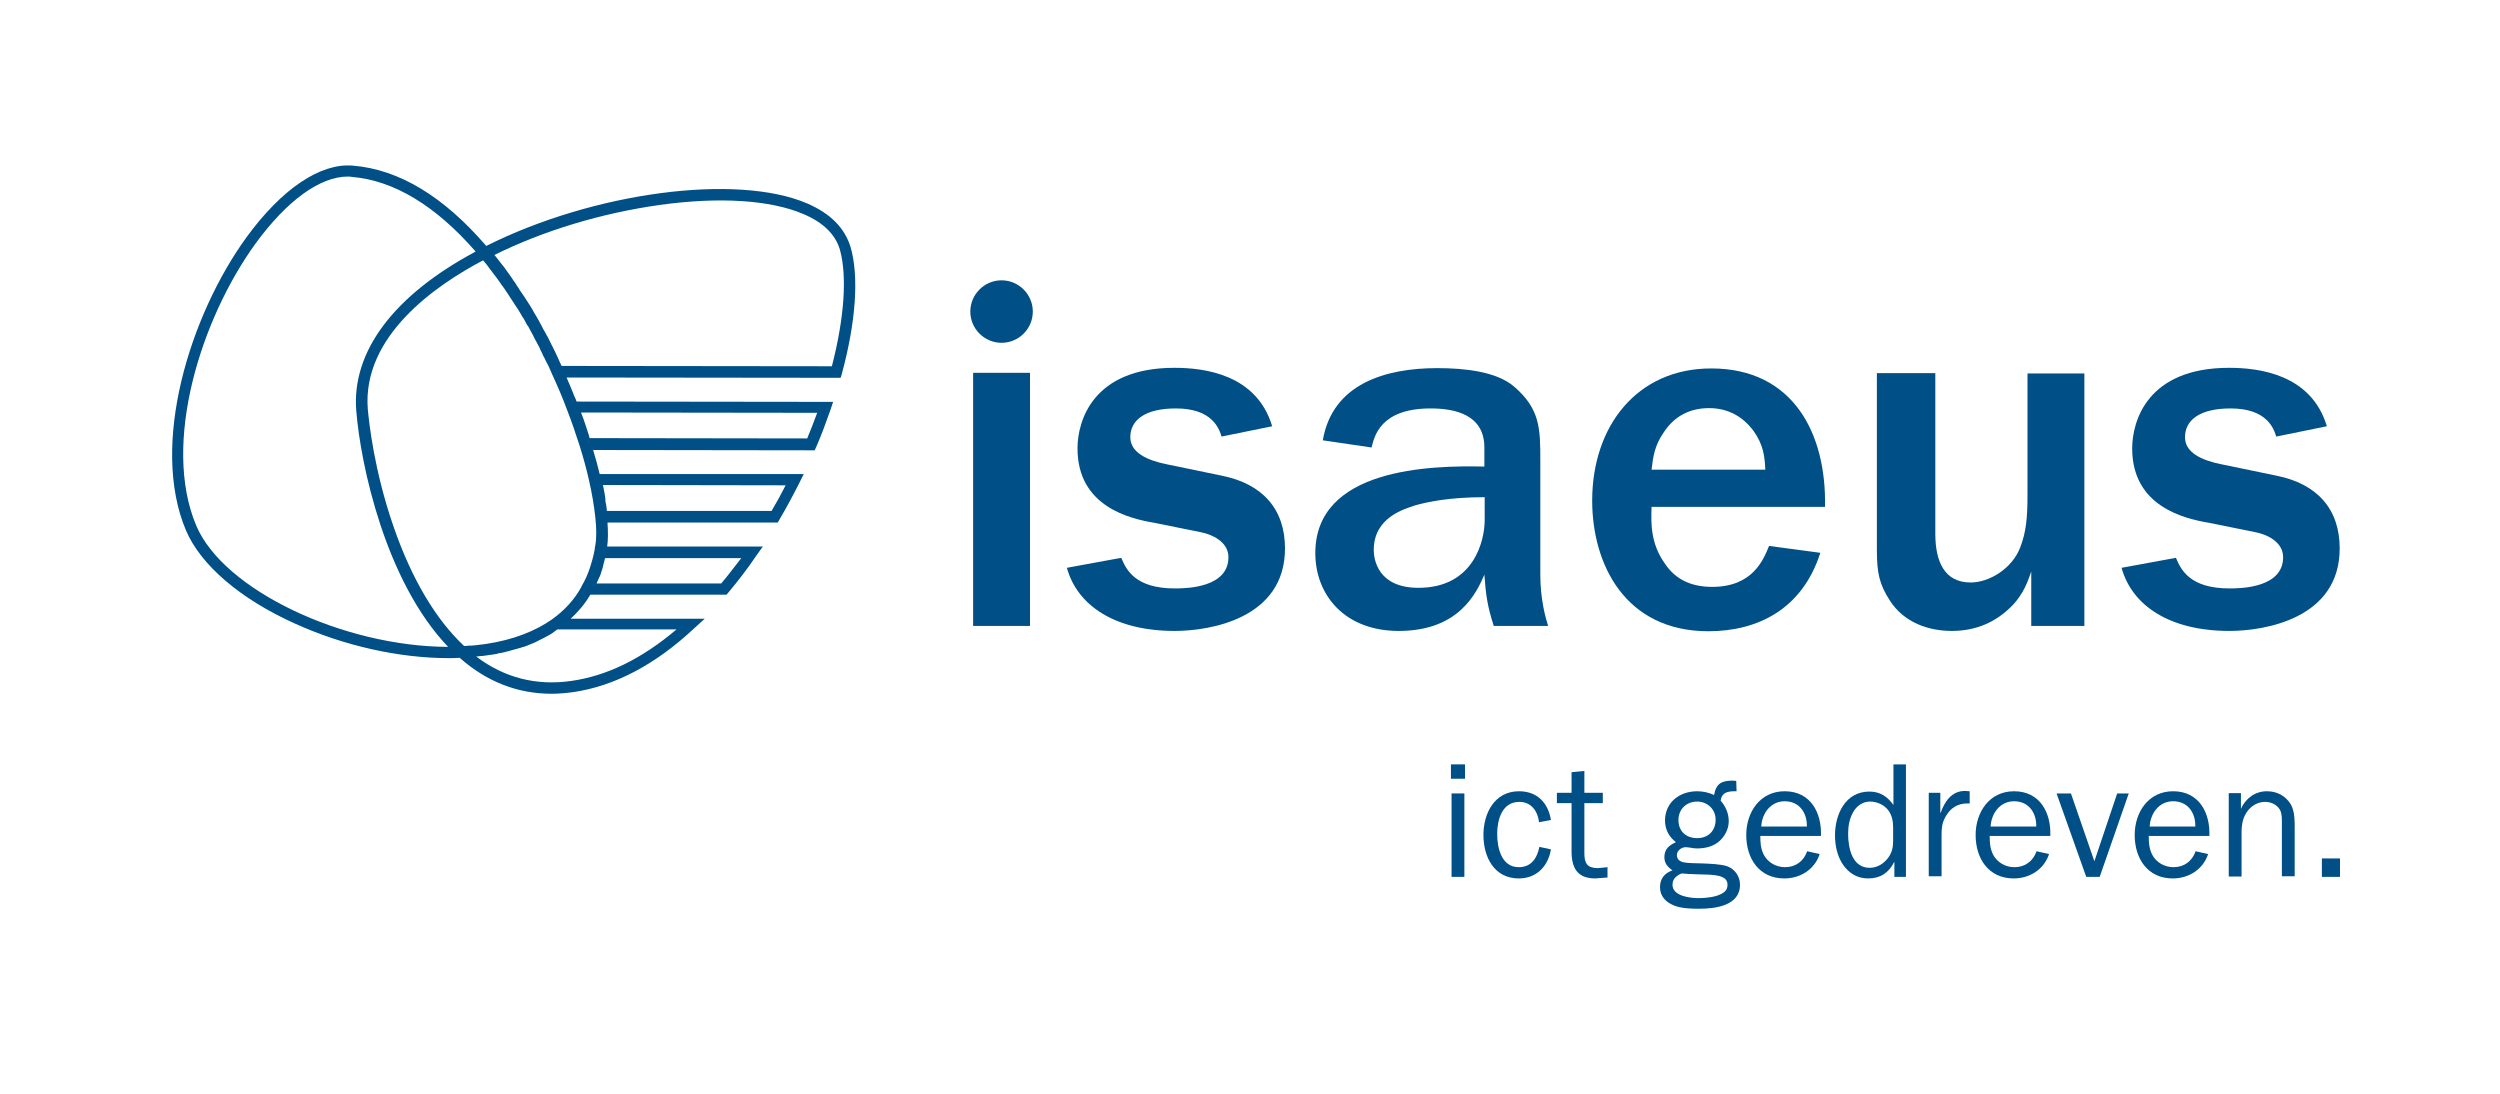
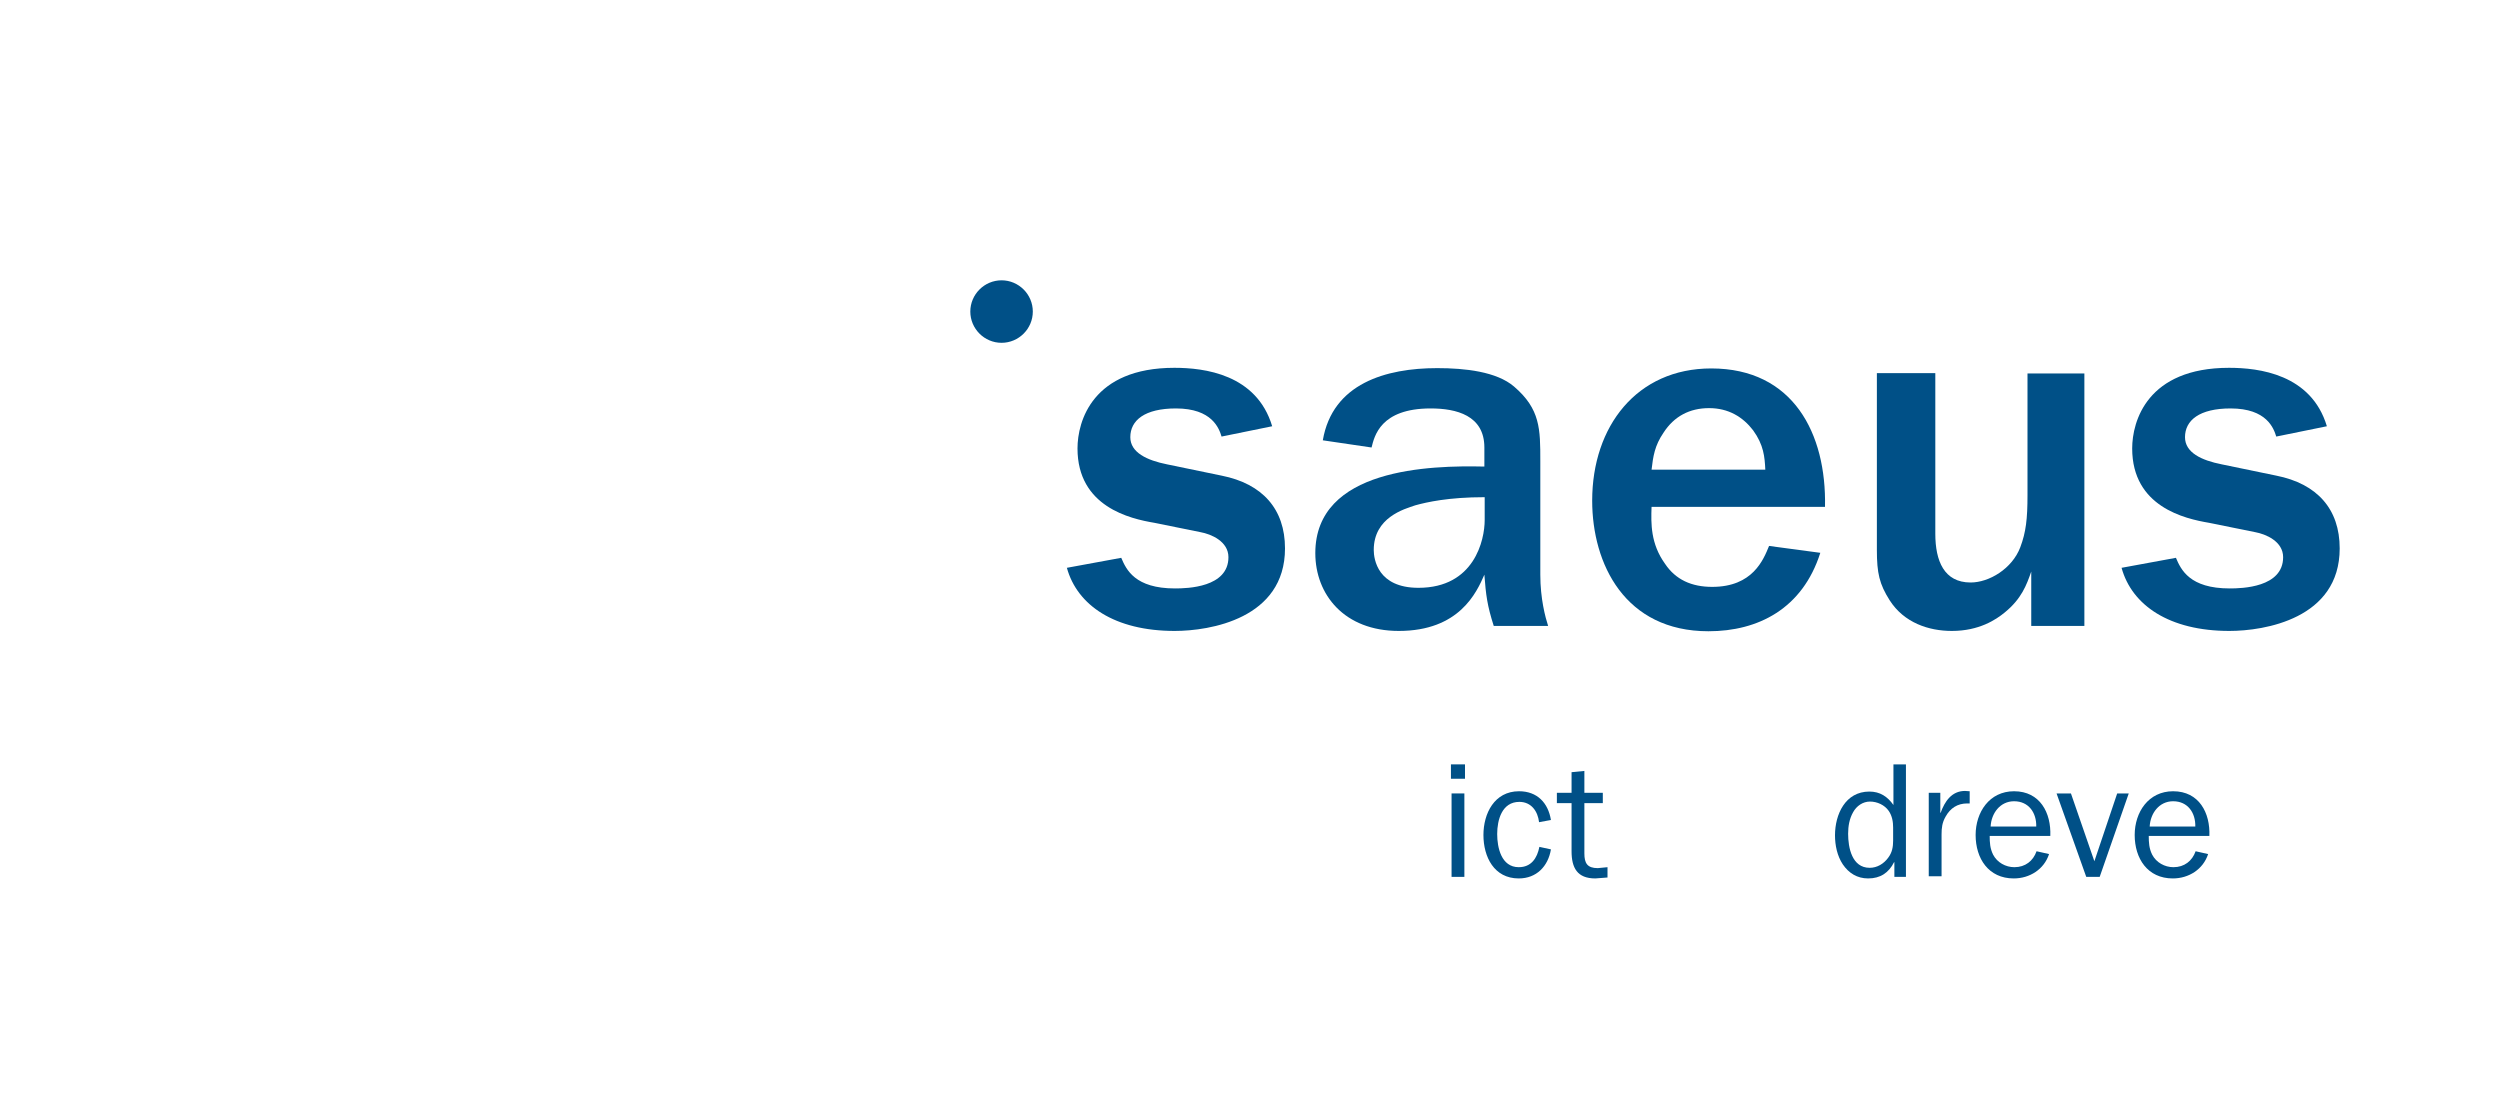
<svg xmlns="http://www.w3.org/2000/svg" version="1.1" id="Laag_1" x="0px" y="0px" viewBox="0 0 800 350" style="enable-background:new 0 0 800 350;" xml:space="preserve">
  <style type="text/css">
	.st0{fill:#005087;}
</style>
  <g>
    <path class="st0" d="M468.8,249.2h-4.5v-4.6h4.5V249.2z M468.6,280.6h-4.1v-26.7h4.1V280.6z" />
    <path class="st0" d="M496.3,271.8c-0.9,5.4-4.6,9.3-10.3,9.3c-7.9,0-11.3-6.9-11.3-13.9c0-6.9,3.5-14,11.4-14   c5.8,0,9.3,3.7,10.2,9.2l-3.8,0.7c-0.4-3.5-2.5-6.5-6.3-6.5c-5.6,0-7.1,5.8-7.1,10.3c0,4.3,1.3,10.6,6.9,10.6c4,0,5.9-2.9,6.6-6.5   L496.3,271.8z" />
    <path class="st0" d="M514.4,280.8l-3.9,0.3c-5.8,0-7.6-3.4-7.6-8.7V257h-4.7v-3.3h4.7v-6.6l4.1-0.4v7h5.9v3.3H507v16.1   c0,3.1,0.9,4.7,4.3,4.7l3.1-0.3V280.8z" />
-     <path class="st0" d="M543.1,253.2c1.8,0,3.7,0.4,5.4,1.2c0.7-3.8,2.5-4.6,6.1-4.6l1,0.1l0.1,3.3h-0.4c-2.4,0-4.3,0.3-4.7,3   c1.6,1.8,2.6,4.1,2.6,6.6c0,2.6-1.4,5.1-3.4,6.7c-1.9,1.5-4.4,2-6.8,2c-1.2,0-2.6-0.4-3.6-0.4c-1.3,0-2.8,1.1-2.8,2.5   c0,1.3,0.8,2,2,2.3c1.8,0.4,4.4,0.3,6.3,0.4c2.3,0.1,5.7,0.2,7.8,0.9c2.5,0.9,4.1,3.3,4.1,5.9c0,6.8-8,7.7-13.2,7.7   c-2.5,0-5.5-0.1-7.8-1c-2.6-1-4.6-2.9-4.6-5.9c0-2.8,1.5-4.5,4-5.4c-1.5-1-2.6-2.2-2.6-4.2c0-2.6,1.5-3.8,3.7-4.8   c-2.3-1.8-3.5-4.1-3.5-7C532.9,256.5,537.7,253.2,543.1,253.2z M543.6,287.4c2,0,5.1-0.3,6.9-1.2c1.5-0.7,2.3-1.5,2.3-3.1   c0-2.6-2.9-3-5.7-3.2c-1.6-0.1-6.1-0.1-9-0.4c-1.6,0.7-2.9,1.7-2.9,3.6C535.2,286.8,540.9,287.4,543.6,287.4z M543.1,268.2   c3.6,0,5.9-2.4,5.9-5.9c0-3.4-2.7-5.8-5.9-5.8c-3.5,0-6,2.5-6,5.9C537.1,266,539.5,268.2,543.1,268.2z" />
-     <path class="st0" d="M582.3,273.3c-1.6,4.9-6.2,7.8-11.3,7.8c-8.1,0-12.2-6.4-12.2-13.9c0-7.3,4.4-14,12.3-14   c8.3,0,11.9,6.9,11.6,14.3h-19.4c0,2.1,0.1,4,1.1,6c1.3,2.5,4,4,6.8,4c3.5,0,6-2,7.1-5.1L582.3,273.3z M578.2,264.5   c0.1-4.4-2.4-8.1-7.1-8.1c-4.5,0-7.3,3.9-7.5,8.1H578.2z" />
    <path class="st0" d="M605.8,244.6h4.1v36h-3.7v-4.7h-0.1c-1.7,3.4-4.4,5.2-8.3,5.2c-3.5,0-6.2-1.7-8.1-4.5   c-1.8-2.7-2.5-6.1-2.5-9.3c0-6.7,3.3-14,11-14c3.4,0,5.8,1.6,7.7,4.3V244.6z M605.8,264.8c0-1.8-0.3-3.7-1.4-5.3   c-1.3-1.9-3.7-3-6-3c-2.3,0-4.3,1.4-5.4,3.4c-1.2,2.1-1.6,4.5-1.6,6.9c0,4.4,1.2,10.9,6.9,10.9c2.4,0,4.5-1.3,5.9-3.2   c1.3-1.7,1.6-3.5,1.6-5.5V264.8z" />
    <path class="st0" d="M620.9,253.9v6.2h0.1c1.3-3.6,3.5-7,7.8-7l1.5,0.1v3.9h-0.8c-3.1,0-5.4,1.5-6.9,4.2c-1.1,1.9-1.3,3.6-1.3,5.7   v13.4h-4.1v-26.7H620.9z" />
    <path class="st0" d="M655.7,273.3c-1.6,4.9-6.2,7.8-11.3,7.8c-8.1,0-12.2-6.4-12.2-13.9c0-7.3,4.4-14,12.3-14   c8.3,0,11.9,6.9,11.6,14.3h-19.4c0,2.1,0.1,4,1.1,6c1.3,2.5,4,4,6.8,4c3.5,0,6-2,7.1-5.1L655.7,273.3z M651.6,264.5   c0.1-4.4-2.4-8.1-7.1-8.1c-4.5,0-7.3,3.9-7.5,8.1H651.6z" />
    <path class="st0" d="M671.9,280.6h-4.3l-9.5-26.7h4.6l7.5,21.7l7.3-21.7h3.7L671.9,280.6z" />
    <path class="st0" d="M706.6,273.3c-1.6,4.9-6.2,7.8-11.3,7.8c-8.1,0-12.2-6.4-12.2-13.9c0-7.3,4.4-14,12.3-14   c8.3,0,11.9,6.9,11.6,14.3h-19.4c0,2.1,0.1,4,1.1,6c1.3,2.5,4,4,6.8,4c3.5,0,6-2,7.1-5.1L706.6,273.3z M702.5,264.5   c0.1-4.4-2.4-8.1-7.1-8.1c-4.5,0-7.3,3.9-7.5,8.1H702.5z" />
-     <path class="st0" d="M717,258.8h0.1c1.5-3.3,4.5-5.6,8.3-5.6c3.2,0,5.9,1.4,7.6,4.1c1.4,2.3,1.3,5.8,1.3,8.4v14.7h-4.1v-16.5   c0-1.6,0.1-3.6-0.7-4.9c-0.9-1.5-2.8-2.4-4.6-2.4c-2.2,0-4.1,1-5.5,2.7c-1.7,2.1-2.1,4.5-2.1,7.2v14h-4.1v-26.7h3.9V258.8z" />
-     <path class="st0" d="M748.8,280.6H743v-5.9h5.8V280.6z" />
  </g>
  <g>
    <g>
-       <path class="st0" d="M311.4,200.3v-81h18.2v81H311.4z" />
+       <path class="st0" d="M311.4,200.3v-81v81H311.4z" />
      <path class="st0" d="M358.8,178.5c1.6,3.8,4.4,9.8,17.2,9.8c3.9,0,17.1-0.3,17.1-10c0-5.1-5.6-7.4-8.9-8l-14.8-3    c-7.7-1.3-24.6-5.1-24.6-23.8c0-8.7,4.8-25.8,31-25.8c9.5,0,26.3,2,31.3,18.7l-16.2,3.3c-0.8-2.6-3-9-14.6-9    c-10,0-14.6,3.8-14.6,9.2c0,4.9,5.3,7.4,11.8,8.7l17.4,3.6c13.1,2.6,20.3,10.7,20.3,23.3c0,22.5-24.1,26.4-35.3,26.4    c-19.2,0-31.2-8.2-34.5-20.2L358.8,178.5z" />
      <path class="st0" d="M492.9,183.9c0,7.7,1.6,13.6,2.5,16.4H478c-2.1-6.6-2.5-9.8-3-16.4c-2.5,5.7-8,18-27.4,18    c-17.4,0-26.7-11.6-26.7-24.9c0-27.2,36.8-28.1,54.1-27.7v-6.1c0-10.3-9-12.5-17.2-12.5c-16.1,0-18,8.9-18.9,12.5l-15.6-2.3    c3.1-18.2,20.2-23.1,36.6-23.1c8.9,0,19,1.1,24.6,5.9c8.4,7.2,8.4,13.6,8.4,23.8V183.9z M475,159.1c-11.5,0-18.5,1.6-22.1,2.6    c-3.6,1.2-13.3,3.9-13.3,14.3c0,3,1.3,12.1,14.3,12.1c17.9,0,21.2-15.3,21.2-21.7V159.1z" />
      <path class="st0" d="M582.5,176.9c-5.7,17.9-19.9,25.1-35.8,25.1c-26.7,0-37.2-21.5-37.2-41.8c0-23.8,14.3-42.3,38.1-42.3    c26.2,0,36.9,20.8,36.4,44.3h-55.5c-0.2,5.4-0.3,11.8,4.3,18.2c3.4,5.1,8.5,7.4,15.1,7.4c13,0,16.4-8.7,18.2-13.1L582.5,176.9z     M564.9,150.3c-0.2-4.1-0.5-7.9-3.9-12.6c-3.3-4.3-7.9-7.1-14.1-7.1c-6.2,0-11.2,2.6-14.6,7.9c-2.8,4.1-3.3,7.5-3.8,11.8H564.9z" />
      <path class="st0" d="M667.1,200.3h-17.1v-17.4c-1.5,4.3-3.1,8.7-8.5,13.1c-2.8,2.3-8.2,5.9-16.9,5.9c-7.4,0-15.3-2.6-19.9-9.8    c-3.3-5.2-4.1-8.7-4.1-16.1v-56.6h18.7v51.4c0,8.7,2.8,15.6,11.3,15.6c5.9,0,13.3-4.4,15.9-11.3c1.8-4.8,2.3-9,2.3-16.7v-38.9    h18.2V200.3z" />
      <path class="st0" d="M696.3,178.5c1.6,3.8,4.4,9.8,17.2,9.8c3.9,0,17.1-0.3,17.1-10c0-5.1-5.6-7.4-8.9-8l-14.8-3    c-7.7-1.3-24.6-5.1-24.6-23.8c0-8.7,4.8-25.8,31-25.8c9.5,0,26.3,2,31.3,18.7l-16.2,3.3c-0.8-2.6-3-9-14.6-9    c-10,0-14.6,3.8-14.6,9.2c0,4.9,5.2,7.4,11.8,8.7l17.4,3.6c13.1,2.6,20.3,10.7,20.3,23.3c0,22.5-24.1,26.4-35.3,26.4    c-19.2,0-31.2-8.2-34.5-20.2L696.3,178.5z" />
      <path class="st0" d="M330.5,99.7c0,5.5-4.5,10-10,10c-5.5,0-10-4.5-10-10c0-5.5,4.5-10,10-10C326,89.7,330.5,94.2,330.5,99.7z" />
    </g>
  </g>
-   <path class="st0" d="M258.3,65.1c-22.6-9.7-68.4-3.6-102.7,13.6l0,0l0,0c-13.6-15.8-27.9-24.5-42.7-25.7c-10.4-0.9-22.8,7.5-34,22.9  c-18.1,24.9-31,66.3-19.4,93.8c4.7,11.1,17.4,22,35,29.9c15.7,7.1,33.3,11,49.1,11c1.2,0,2.4,0,3.5-0.1l0,0l0,0  c8.7,7.7,18.6,11.5,29.4,11.5c2.2,0,4.5-0.2,6.8-0.5c13.2-1.9,26.3-8.7,38.8-20.4l3.4-3.1l-42.9,0c2.5-2.3,4.6-4.8,6.3-7.7l43.6,0  l0.5-0.6c3.1-3.7,6.2-7.7,9.1-12l2-2.8l-49.8,0c0.3-2.1,0.3-4.7,0.1-7.7l54.5,0l0.5-0.9c2.3-3.9,4.5-8,6.5-12l1.3-2.6l-65.3,0  c-0.6-2.5-1.3-5.1-2.1-7.7l70.9,0.1l0.5-1.1c1.7-3.9,3.2-8,4.6-12l0.8-2.4l-82.1-0.1c-0.2-0.6-0.4-1.1-0.7-1.7c-0.8-2-1.6-4-2.5-6  l87.7,0.1l0.4-1.3c4.5-16.7,5.5-31.1,2.8-40.5C270.3,72.9,265.7,68.3,258.3,65.1z M62.8,168.2c-11.1-26.3,1.5-66.2,19-90.3  c10-13.7,20.6-21.4,29.5-21.4c0.4,0,0.8,0,1.2,0.1c13.5,1.1,26.9,9.2,39.7,23.9c-26.2,14-39.7,32-38.2,50.9  c1.4,17.5,9.4,54.7,29.4,75.6C109.8,206.9,71.5,188.8,62.8,168.2z M182.8,217.9c-11.2,1.6-21.4-1-30.4-7.8c0.7-0.1,1.4-0.2,2.1-0.2  c0.2,0,0.4-0.1,0.7-0.1c0.5-0.1,0.9-0.1,1.4-0.2c0.3,0,0.5-0.1,0.8-0.1c0.4-0.1,0.8-0.1,1.2-0.2c0.3,0,0.5-0.1,0.8-0.2  c0.4-0.1,0.8-0.2,1.2-0.2c0.3-0.1,0.5-0.1,0.8-0.2c0.4-0.1,0.8-0.2,1.2-0.3c0.2-0.1,0.4-0.1,0.7-0.2c0.6-0.2,1.2-0.3,1.8-0.5  c0.1,0,0.3-0.1,0.4-0.1c0.5-0.1,0.9-0.3,1.4-0.4c0.2-0.1,0.4-0.2,0.7-0.2c0.4-0.1,0.7-0.3,1.1-0.4c0.2-0.1,0.5-0.2,0.7-0.3  c0.3-0.1,0.7-0.3,1-0.4c0.2-0.1,0.4-0.2,0.7-0.3c0.3-0.1,0.7-0.3,1-0.5c0.2-0.1,0.4-0.2,0.6-0.3c0.4-0.2,0.8-0.4,1.2-0.6  c0.1-0.1,0.3-0.1,0.4-0.2c1.1-0.6,2.1-1.1,3-1.8c0.1-0.1,0.2-0.1,0.2-0.2c0.3-0.2,0.6-0.4,0.9-0.6l38.1,0  C205.3,210.9,194.1,216.3,182.8,217.9z M176.5,198.3c-0.5,0.3-0.9,0.6-1.4,0.9c0,0-0.1,0-0.1,0.1c-6.1,3.8-13.9,6.3-23,7.2  c-0.1,0-0.1,0-0.2,0c-0.6,0.1-1.1,0.1-1.7,0.1c-0.3,0-0.6,0-0.8,0.1c-0.3,0-0.5,0-0.8,0c-9-8.4-16.8-21.5-22.5-38  c-6.3-18.1-7.9-33.5-8.3-37.7c-1.9-23.4,21.7-39.7,36.9-47.7c0.1,0.2,0.3,0.3,0.4,0.5c0.2,0.2,0.4,0.5,0.6,0.7  c0.3,0.4,0.6,0.8,0.9,1.2c0.2,0.3,0.4,0.6,0.6,0.8c0.3,0.4,0.6,0.8,0.9,1.2c0.2,0.3,0.5,0.6,0.7,0.9c0.3,0.4,0.6,0.8,0.8,1.1  c0.2,0.3,0.5,0.7,0.7,1c0.3,0.4,0.5,0.8,0.8,1.1c0.2,0.3,0.5,0.7,0.7,1c0.1,0.2,0.2,0.3,0.3,0.5c0.2,0.2,0.3,0.4,0.5,0.7  c0.2,0.4,0.5,0.7,0.7,1.1c0.3,0.4,0.5,0.8,0.8,1.2c0.2,0.4,0.5,0.7,0.7,1.1c0.3,0.4,0.5,0.8,0.8,1.2c0.2,0.4,0.5,0.7,0.7,1.1  c0.2,0.4,0.5,0.8,0.7,1.2c0.2,0.4,0.4,0.7,0.7,1.1c0.2,0.4,0.5,0.8,0.7,1.3c0.2,0.4,0.4,0.8,0.7,1.1c0.2,0.4,0.5,0.9,0.7,1.3  c0.2,0.4,0.4,0.8,0.6,1.1c0.2,0.4,0.5,0.9,0.7,1.4c0.2,0.4,0.4,0.8,0.6,1.1c0.3,0.5,0.5,1,0.8,1.5c0.2,0.4,0.4,0.7,0.5,1.1  c0.3,0.5,0.6,1.1,0.8,1.7c0.2,0.3,0.3,0.6,0.5,0.9c0.3,0.7,0.6,1.3,1,2c0.1,0.2,0.2,0.4,0.3,0.6c0.4,0.9,0.8,1.8,1.2,2.7l0,0  c1.7,3.7,3.3,7.4,4.7,11.2c1.5,3.8,2.8,7.7,4,11.4c0,0.1,0.1,0.2,0.1,0.3l0,0c1.2,3.8,2.2,7.5,3,11.1c1,4.3,1.6,8.2,2,11.7  c0.2,1.8,0.3,3.5,0.3,5c0,1.5-0.1,2.9-0.3,4c-0.1,0.5-0.2,0.9-0.2,1.4l-0.1,0.4c-0.3,1.7-0.8,3.4-1.3,5c-0.7,2.2-1.6,4.3-2.8,6.3  l0,0.1C183.9,191.8,180.6,195.4,176.5,198.3z M230.8,186.7l-39.9,0c0,0,0,0,0,0c0.3-0.6,0.5-1.2,0.8-1.8c0.1-0.1,0.1-0.3,0.2-0.4  c0.2-0.5,0.4-0.9,0.5-1.4c0.1-0.2,0.1-0.4,0.2-0.6c0.2-0.5,0.3-1,0.4-1.4c0-0.2,0.1-0.3,0.1-0.5c0.2-0.6,0.3-1.3,0.5-1.9  c0,0,0-0.1,0-0.1l43.6,0C235.1,181.3,233,184.1,230.8,186.7z M251.4,155.3c-1.4,2.8-2.9,5.5-4.5,8.2l-52.7,0c0-0.1,0-0.2,0-0.3  c-0.1-0.5-0.1-0.9-0.2-1.4c0-0.2,0-0.3-0.1-0.5c-0.1-0.5-0.2-1-0.2-1.6c0-0.1,0-0.2,0-0.3c-0.1-0.6-0.2-1.2-0.3-1.9  c0-0.2-0.1-0.4-0.1-0.5c-0.1-0.5-0.2-1-0.3-1.5c0-0.1,0-0.2-0.1-0.3L251.4,155.3z M261.5,132.1c-1,2.8-2.1,5.5-3.2,8.2l-69.6-0.1  c-0.1-0.2-0.2-0.5-0.2-0.7c-0.3-0.8-0.5-1.7-0.8-2.5c-0.1-0.4-0.3-0.8-0.4-1.2c-0.4-1.2-0.8-2.4-1.3-3.6c0-0.1-0.1-0.2-0.1-0.2  L261.5,132.1z M266.2,117.2l-86.5-0.1c-0.1-0.3-0.3-0.6-0.4-0.9c-0.2-0.4-0.4-0.8-0.5-1.1c-0.2-0.5-0.5-1-0.7-1.5  c-0.2-0.4-0.3-0.7-0.5-1.1c-0.3-0.5-0.5-1.1-0.8-1.6c-0.2-0.3-0.3-0.6-0.5-1c-0.3-0.6-0.6-1.2-0.9-1.8c-0.1-0.2-0.2-0.5-0.4-0.7  c-0.4-0.8-0.9-1.7-1.4-2.5c0,0,0,0,0-0.1c-0.4-0.8-0.9-1.6-1.3-2.4c-0.1-0.2-0.3-0.5-0.4-0.7c-0.3-0.6-0.7-1.1-1-1.7  c-0.2-0.3-0.3-0.6-0.5-0.9c-0.3-0.5-0.6-1-0.9-1.5c-0.2-0.3-0.4-0.6-0.6-0.9c-0.3-0.5-0.6-0.9-0.9-1.4c-0.2-0.3-0.4-0.6-0.6-0.9  c-0.3-0.4-0.6-0.9-0.9-1.3c-0.2-0.3-0.4-0.6-0.6-1c-0.3-0.4-0.6-0.8-0.8-1.2c-0.2-0.3-0.4-0.7-0.7-1c-0.3-0.4-0.5-0.8-0.8-1.2  c-0.2-0.3-0.5-0.7-0.7-1c-0.3-0.4-0.5-0.7-0.8-1.1c-0.2-0.3-0.5-0.7-0.7-1c-0.3-0.3-0.5-0.7-0.8-1c-0.3-0.3-0.5-0.7-0.8-1  c-0.2-0.3-0.4-0.6-0.7-0.9c-0.3-0.4-0.6-0.8-0.9-1.1c0,0,0,0,0,0c15.7-7.8,34.3-13.4,52.8-16c19.2-2.7,35.6-1.6,46.1,2.9  c6.4,2.7,10.3,6.6,11.7,11.5C271.1,88.5,270.2,101.7,266.2,117.2z" />
</svg>